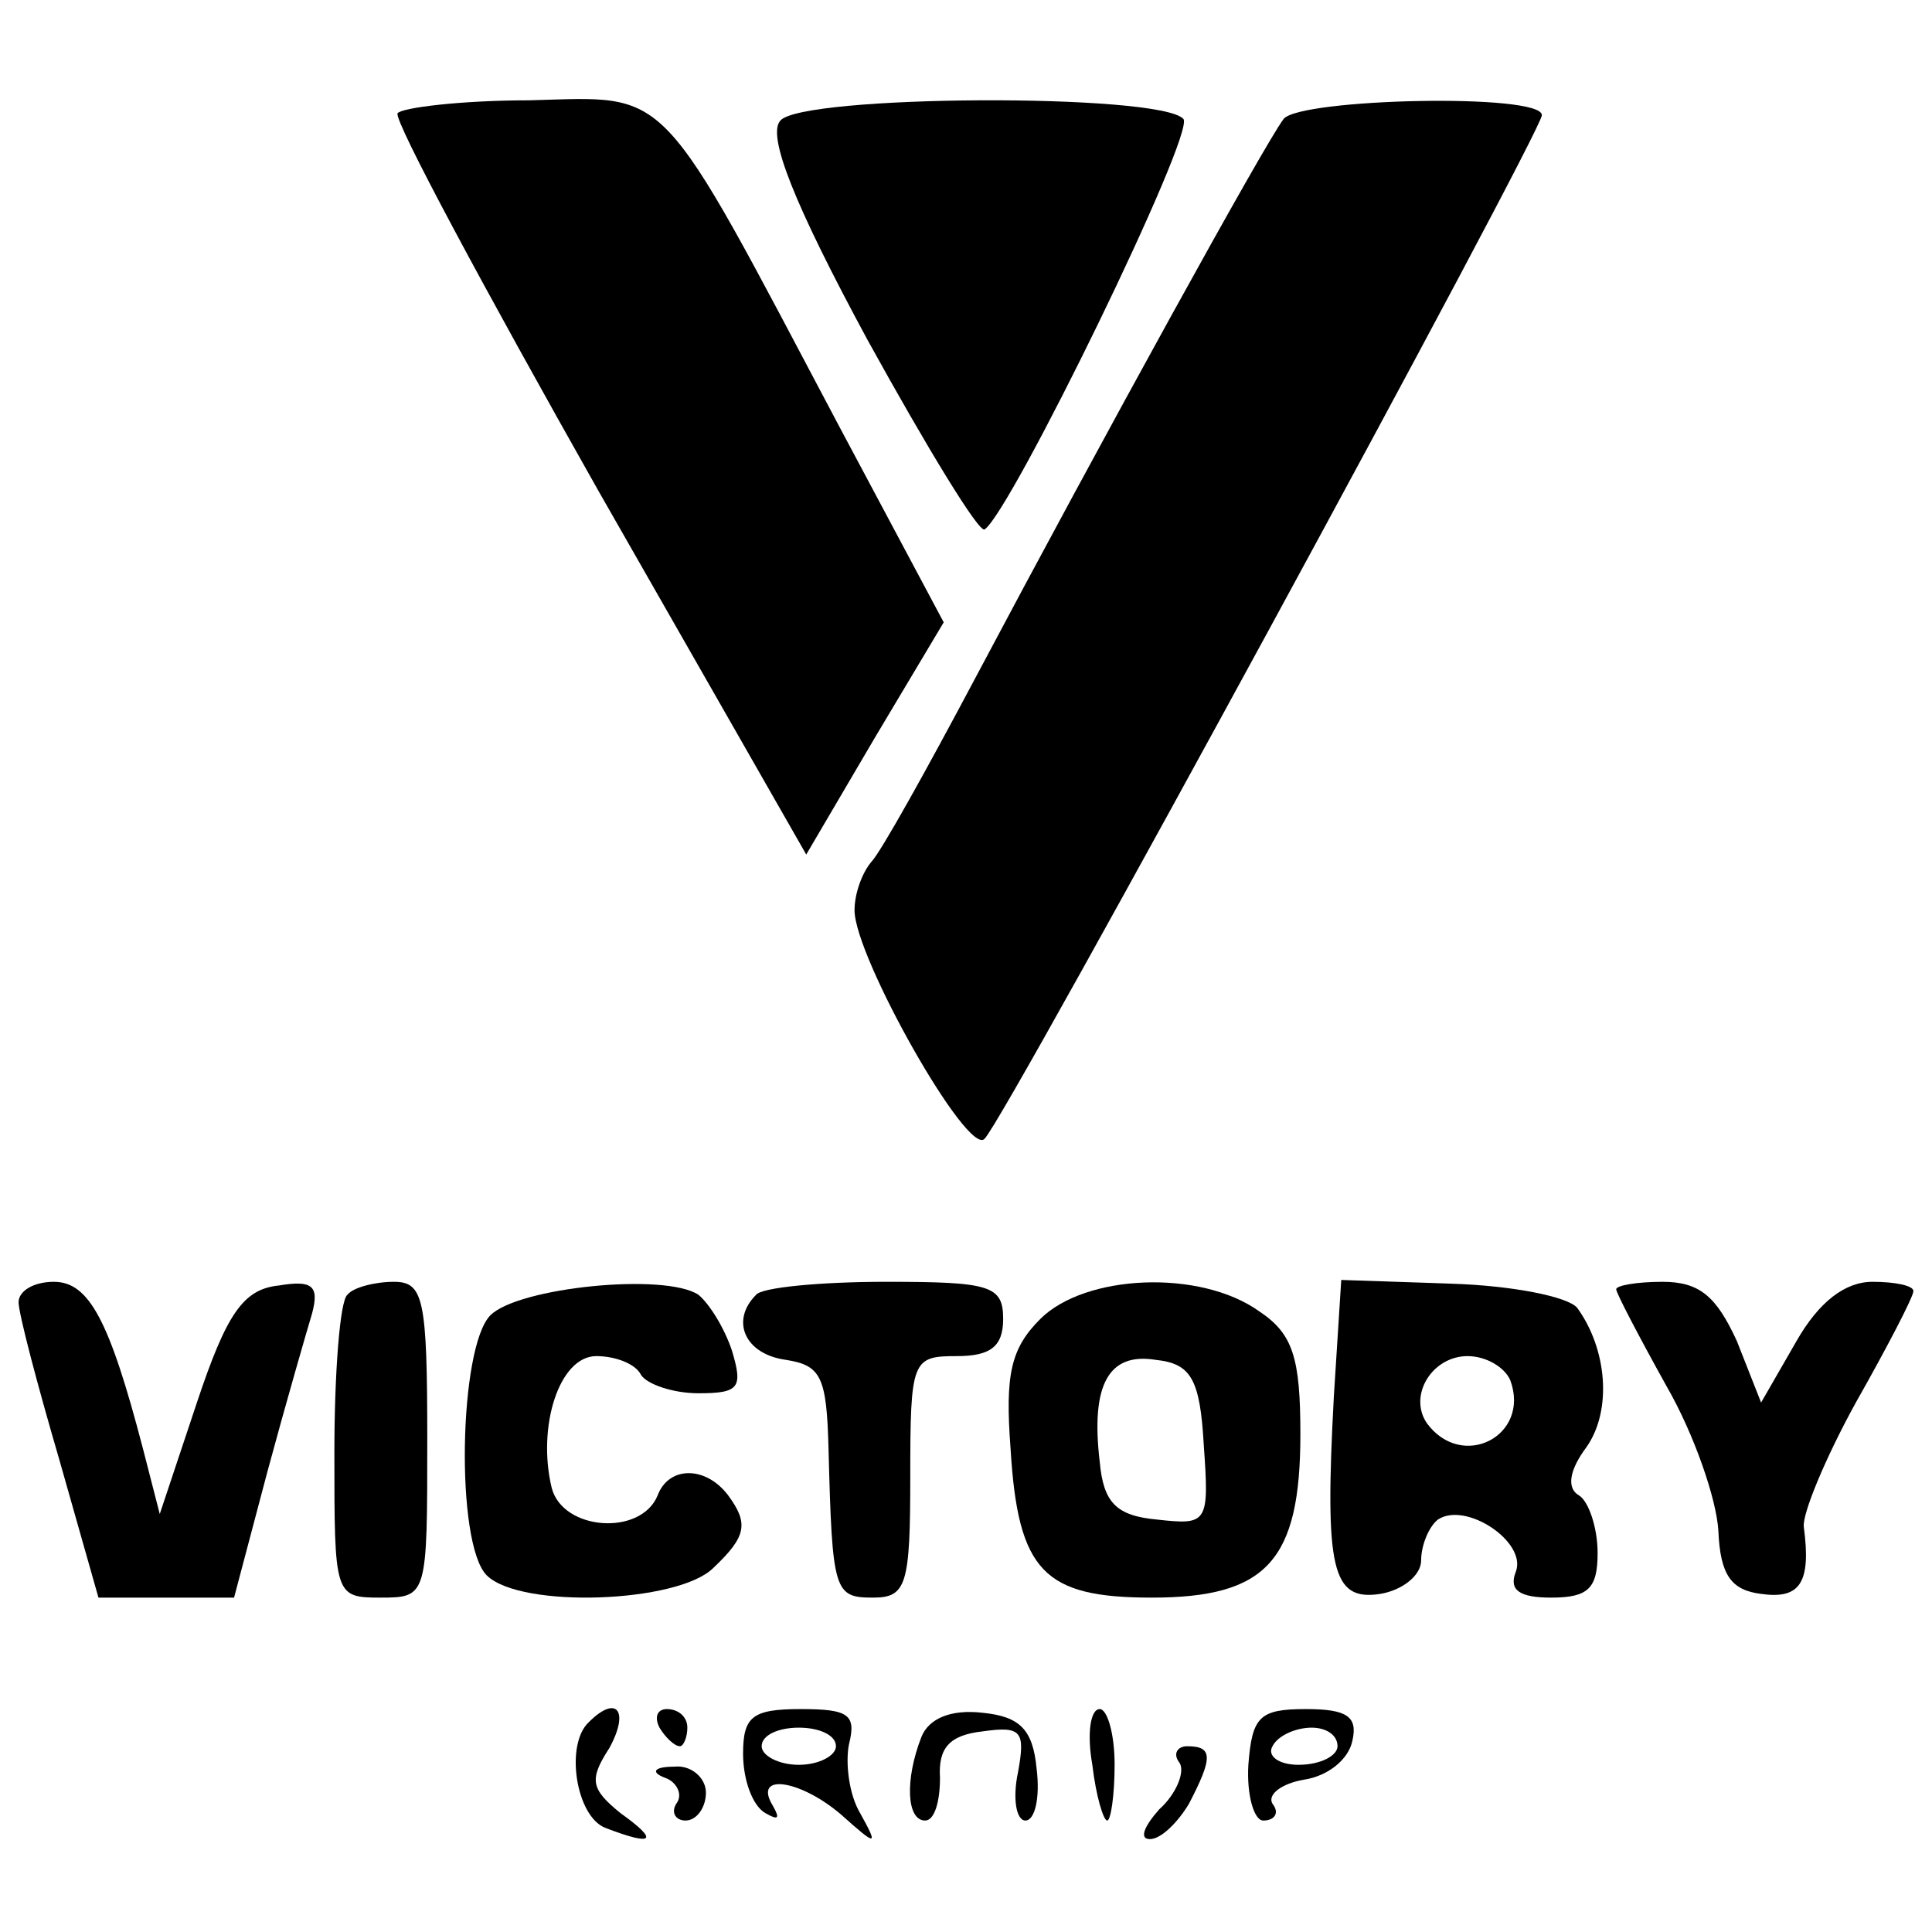
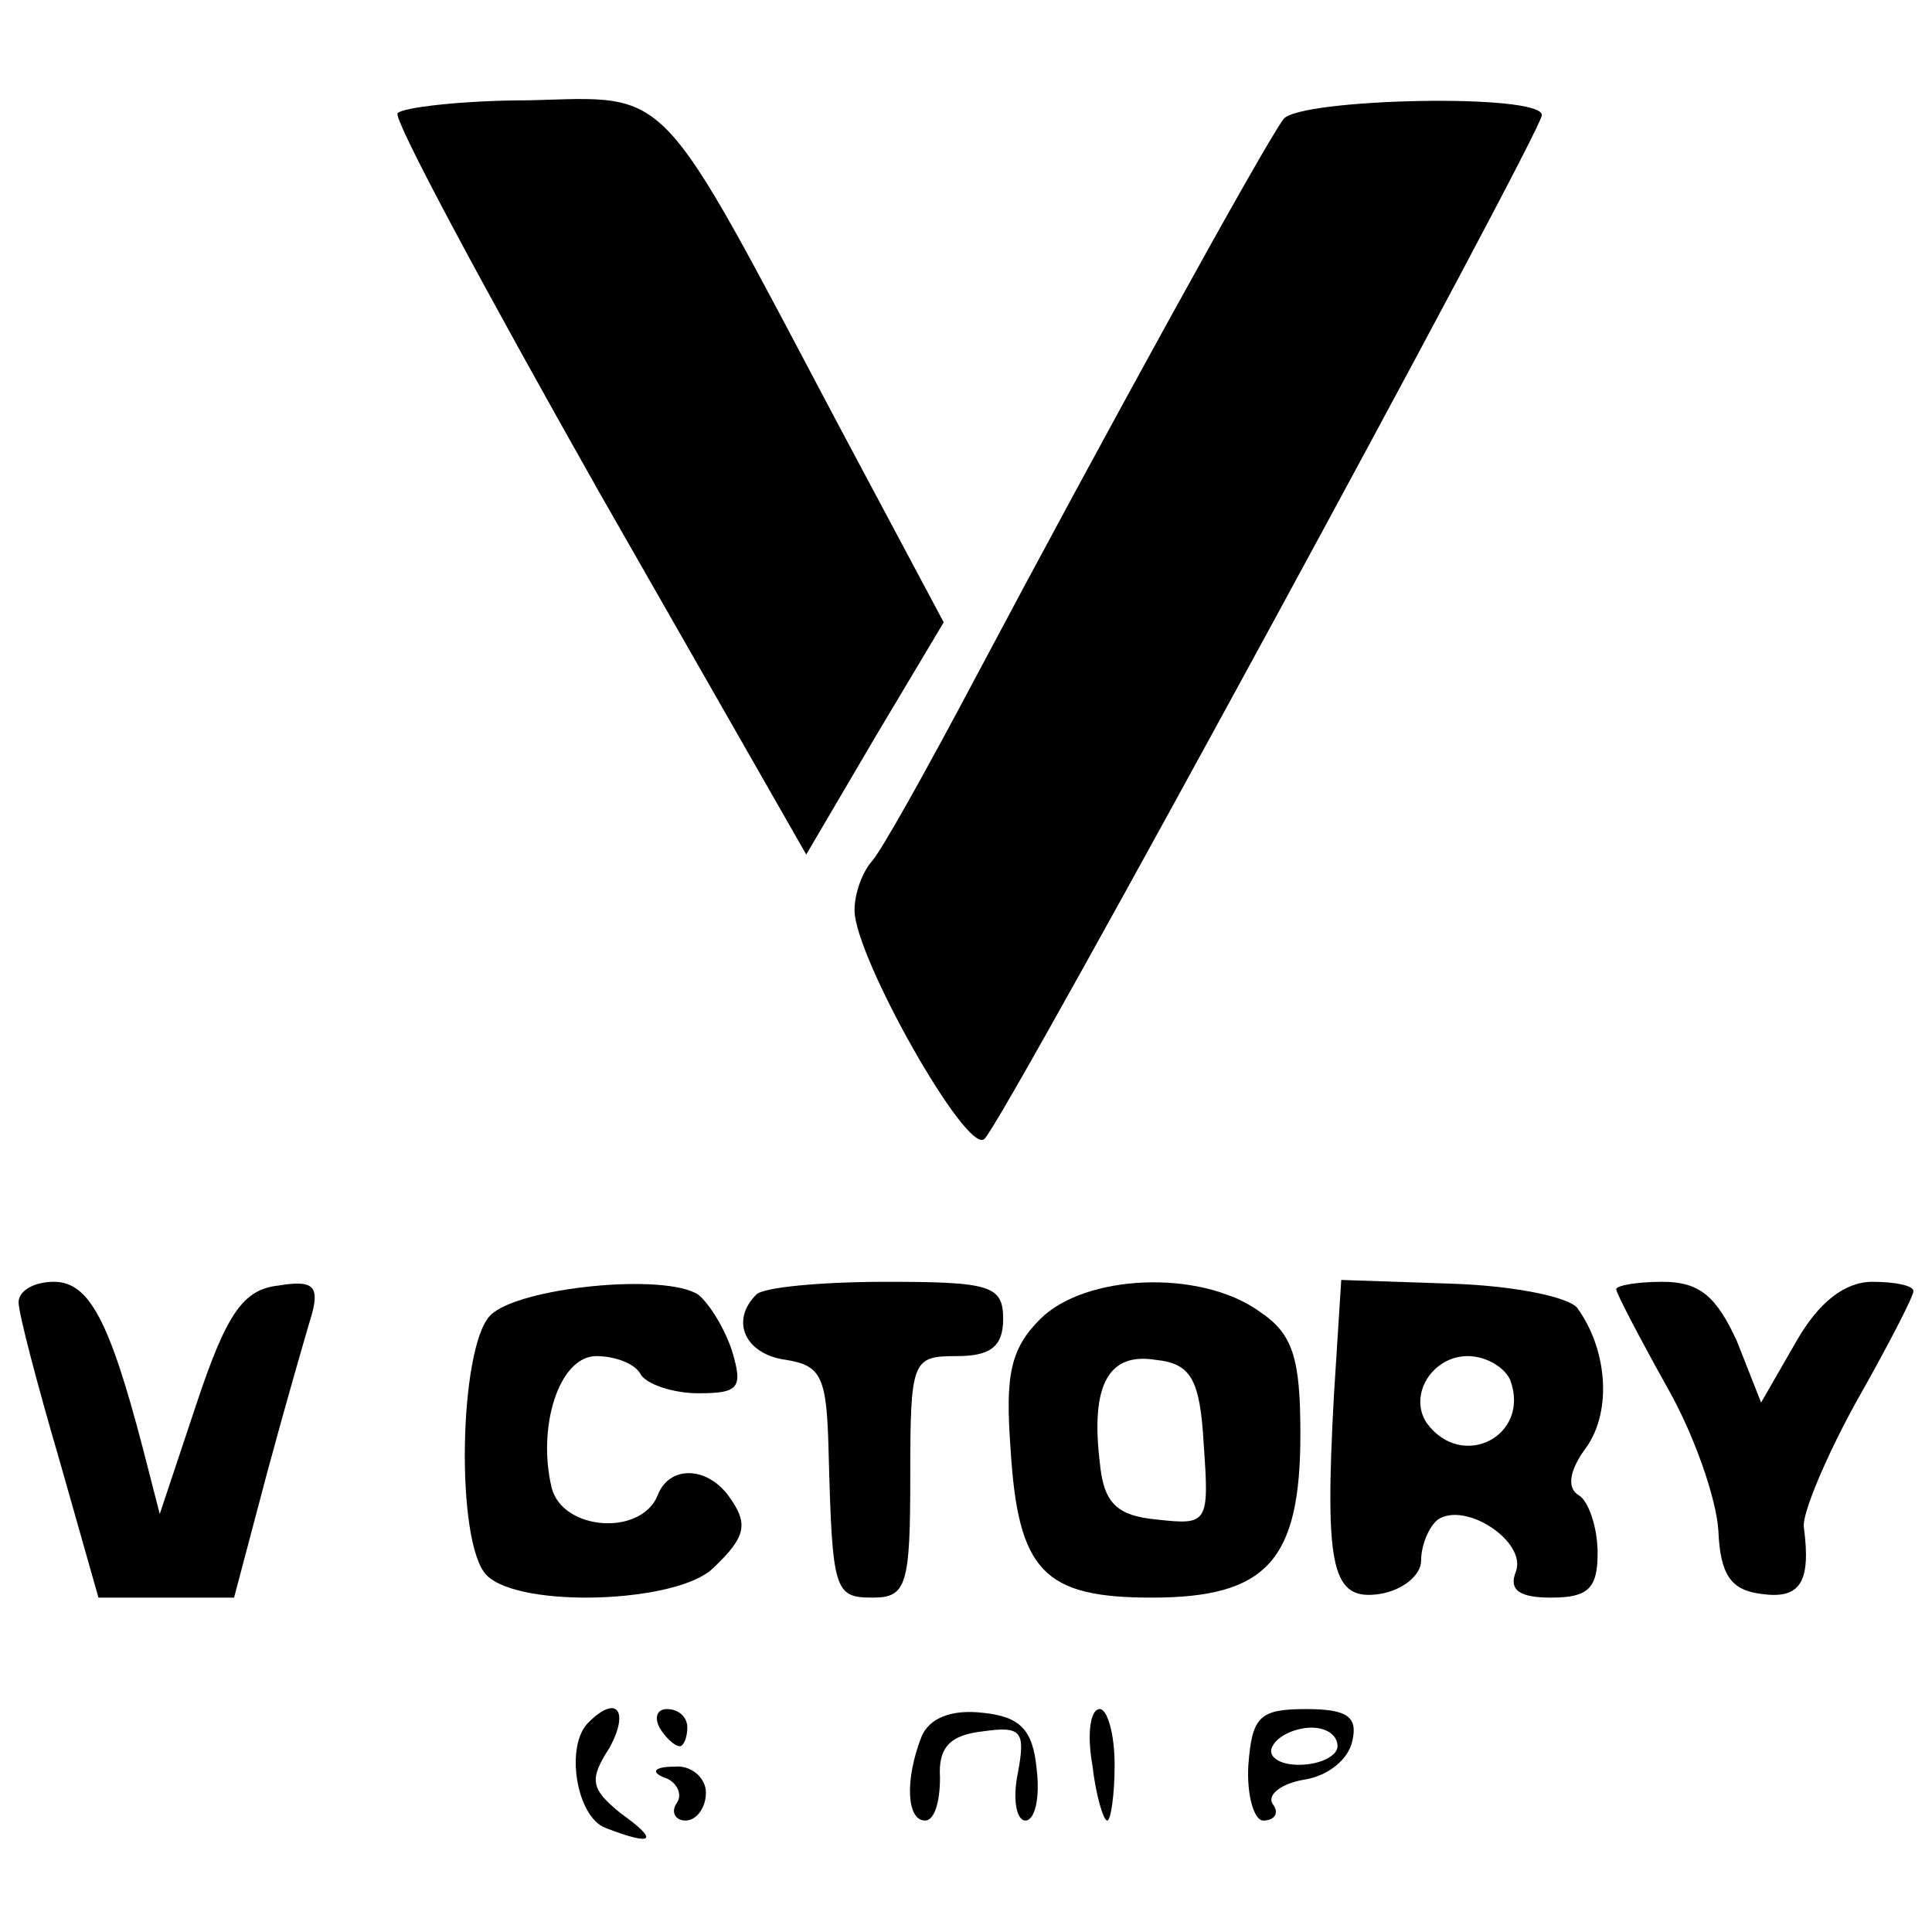
<svg xmlns="http://www.w3.org/2000/svg" version="1.0" width="104pt" height="104pt" viewBox="0 0 104 104" preserveAspectRatio="xMidYMid meet">
  <g transform="translate(0,104) scale(0.1,-0.1)" fill="#000000" stroke="none">
    <path d="M214 979 c-2 -4 47 -95 108 -203 l112 -196 37 63 37 62 -56 105 c-99 187 -90 178 -167 176 -37 0 -69 -4 -71 -7z" />
-     <path d="M420 975 c-7 -8 7 -44 47 -118 32 -58 60 -104 63 -102 14 9 114 214 107 221 -13 14 -206 13 -217 -1z" />
    <path d="M691 976 c-10 -13 -97 -171 -166 -301 -26 -49 -51 -94 -56 -99 -5 -6 -9 -17 -9 -26 0 -25 61 -133 70 -123 12 12 300 542 300 551 0 12 -130 9 -139 -2z" />
    <path d="M10 339 c0 -6 10 -44 22 -85 l21 -74 36 0 37 0 18 68 c10 37 21 75 24 85 4 15 0 18 -18 15 -19 -2 -28 -15 -44 -63 l-20 -60 -9 35 c-18 69 -29 90 -48 90 -11 0 -19 -5 -19 -11z" />
-     <path d="M187 343 c-4 -3 -7 -42 -7 -85 0 -77 0 -78 25 -78 25 0 25 1 25 85 0 76 -2 85 -18 85 -10 0 -22 -3 -25 -7z" />
    <path d="M264 332 c-17 -17 -19 -123 -2 -140 18 -18 103 -15 122 4 18 17 19 24 8 39 -12 16 -32 16 -38 0 -9 -22 -51 -19 -57 4 -8 33 4 71 24 71 10 0 21 -4 24 -10 3 -5 17 -10 31 -10 22 0 24 3 18 23 -4 12 -12 25 -18 30 -18 12 -97 4 -112 -11z" />
    <path d="M407 343 c-14 -14 -6 -32 16 -35 19 -3 22 -9 23 -48 2 -77 3 -80 24 -80 18 0 20 7 20 65 0 63 1 65 25 65 18 0 25 5 25 20 0 18 -7 20 -63 20 -35 0 -67 -3 -70 -7z" />
    <path d="M560 330 c-16 -16 -19 -30 -16 -70 4 -66 18 -80 76 -80 62 0 80 20 80 88 0 41 -4 54 -22 66 -32 23 -94 20 -118 -4z m88 -68 c3 -42 2 -43 -25 -40 -22 2 -29 9 -31 31 -5 42 5 59 30 55 19 -2 24 -10 26 -46z" />
    <path d="M718 288 c-5 -93 -1 -110 25 -106 12 2 22 10 22 18 0 8 4 18 9 22 15 10 48 -12 42 -28 -4 -10 2 -14 19 -14 20 0 25 5 25 24 0 14 -5 28 -10 31 -7 4 -5 14 4 26 14 20 11 53 -5 75 -5 6 -35 12 -68 13 l-59 2 -4 -63z m95 9 c11 -30 -26 -49 -45 -23 -10 15 3 36 22 36 10 0 20 -6 23 -13z" />
    <path d="M870 346 c0 -2 12 -25 27 -52 15 -26 27 -61 28 -78 1 -24 7 -32 23 -34 21 -3 27 6 23 36 -1 7 12 38 28 67 17 30 31 57 31 60 0 3 -10 5 -22 5 -15 0 -29 -11 -41 -32 l-19 -33 -13 33 c-11 24 -20 32 -40 32 -14 0 -25 -2 -25 -4z" />
    <path d="M317 113 c-13 -12 -7 -51 9 -57 26 -10 29 -7 8 8 -16 13 -17 18 -6 35 11 20 4 29 -11 14z" />
    <path d="M355 110 c3 -5 8 -10 11 -10 2 0 4 5 4 10 0 6 -5 10 -11 10 -5 0 -7 -4 -4 -10z" />
-     <path d="M400 96 c0 -14 5 -28 12 -32 7 -4 8 -3 4 4 -11 18 15 14 37 -5 19 -17 20 -17 10 1 -6 10 -8 27 -6 37 4 16 0 19 -26 19 -26 0 -31 -4 -31 -24z m50 4 c0 -5 -9 -10 -20 -10 -11 0 -20 5 -20 10 0 6 9 10 20 10 11 0 20 -4 20 -10z" />
    <path d="M496 105 c-9 -23 -8 -45 2 -45 5 0 8 10 8 23 -1 16 5 23 23 25 21 3 23 0 19 -22 -3 -14 -1 -26 4 -26 5 0 8 12 6 28 -2 21 -9 28 -29 30 -17 2 -29 -3 -33 -13z" />
    <path d="M588 90 c2 -17 6 -30 8 -30 2 0 4 14 4 30 0 17 -4 30 -8 30 -5 0 -7 -13 -4 -30z" />
    <path d="M672 90 c-1 -16 3 -30 8 -30 6 0 9 4 5 9 -3 5 5 11 17 13 13 2 24 11 26 21 3 13 -3 17 -25 17 -25 0 -29 -4 -31 -30z m48 10 c0 -5 -9 -10 -21 -10 -11 0 -17 5 -14 10 3 6 13 10 21 10 8 0 14 -4 14 -10z" />
-     <path d="M635 91 c3 -5 -2 -17 -11 -25 -8 -9 -11 -16 -5 -16 6 0 15 9 21 19 13 25 13 31 -1 31 -5 0 -8 -4 -4 -9z" />
    <path d="M358 83 c6 -2 10 -9 6 -14 -3 -5 0 -9 5 -9 6 0 11 7 11 15 0 8 -8 15 -17 14 -11 0 -13 -3 -5 -6z" />
  </g>
</svg>